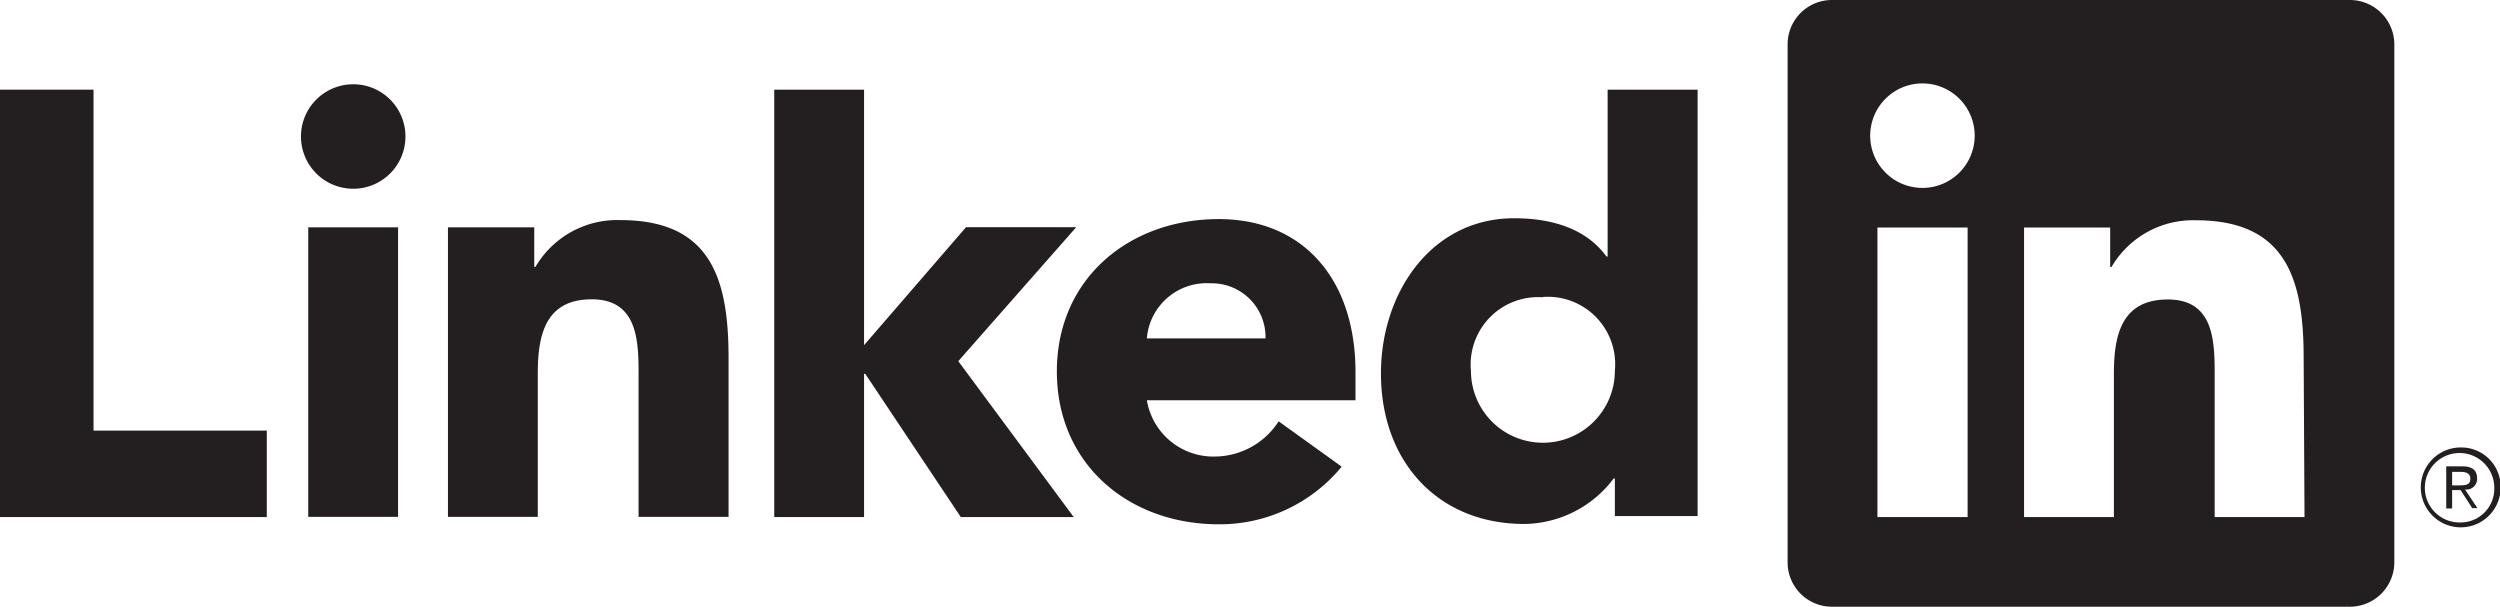
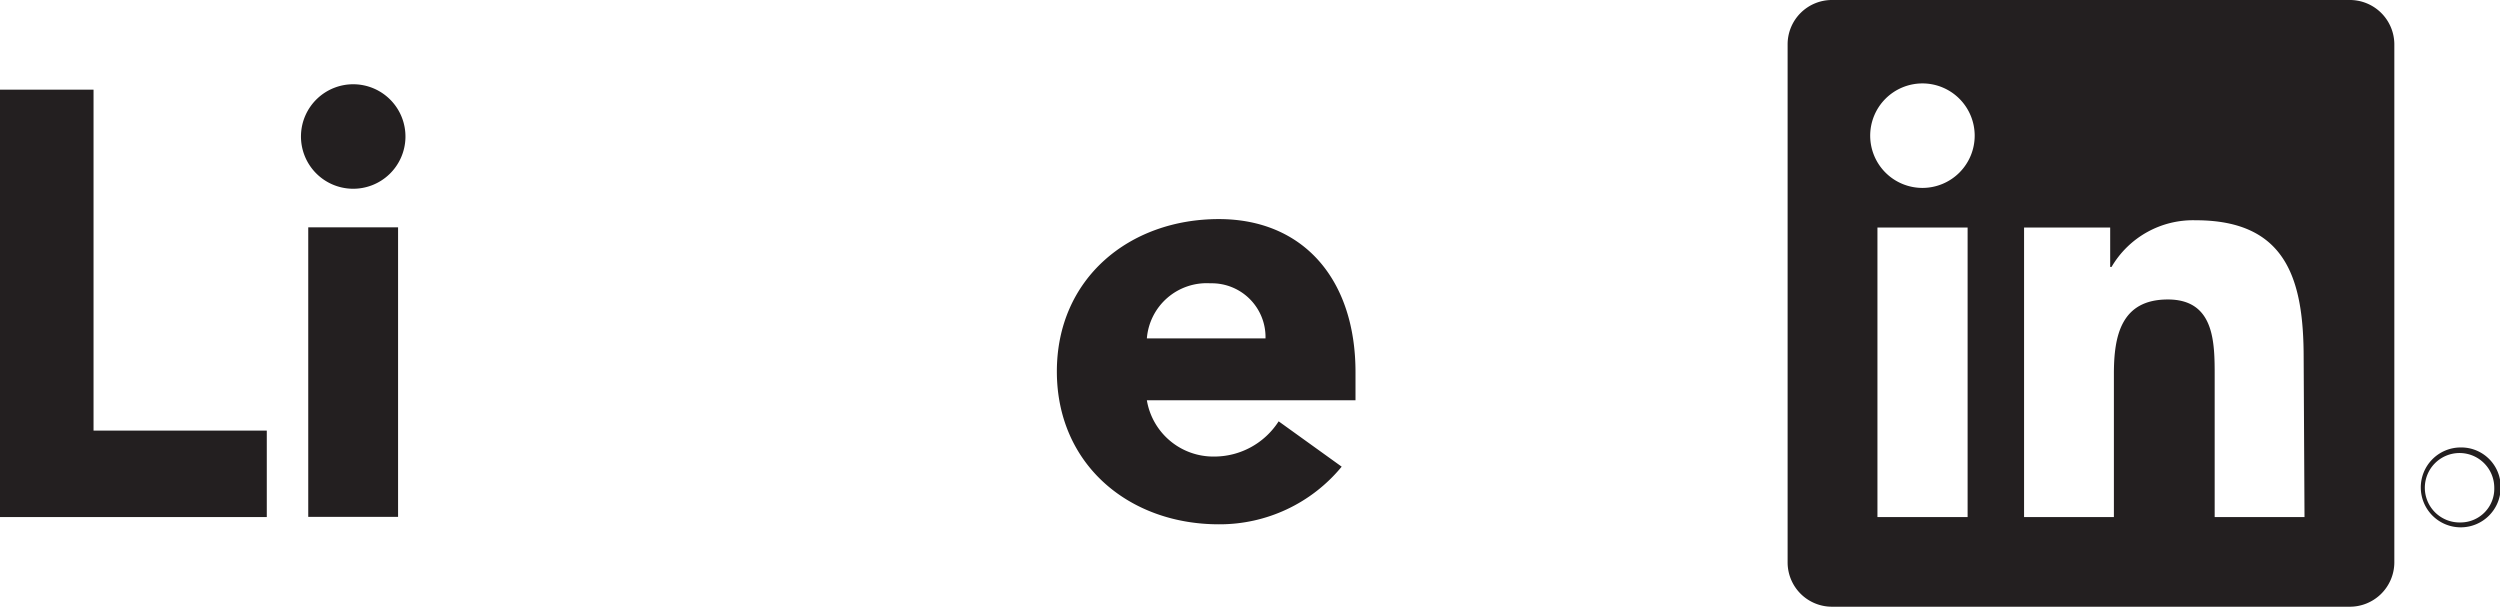
<svg xmlns="http://www.w3.org/2000/svg" id="Layer_1" data-name="Layer 1" viewBox="0 0 148.34 36">
  <defs>
    <style>.cls-1{fill:#231f20;}</style>
  </defs>
  <title>linkedin</title>
-   <path class="cls-1" d="M146.34,29.05a.63.63,0,0,0,.64-.67c0-.48-.29-.71-.88-.71h-.95v2.5h.35V29.08H146v0l.69,1.07H147l-.74-1.11Zm-.42-.25h-.42V28H146c.27,0,.58.05.58.41S146.31,28.8,145.92,28.8Z" />
  <path class="cls-1" d="M146,26.55a2.37,2.37,0,1,0,2.38,2.37A2.34,2.34,0,0,0,146,26.55ZM146,31a2.06,2.06,0,1,1,2-2.06A2,2,0,0,1,146,31Z" />
  <polygon class="cls-1" points="0 5.32 5.55 5.32 5.55 25.55 15.83 25.55 15.83 30.68 0 30.68 0 5.32" />
  <path class="cls-1" d="M18.29,13.49h5.33V30.67H18.29ZM21,5A3.1,3.1,0,1,1,17.86,8,3.1,3.1,0,0,1,21,5" />
-   <polygon class="cls-1" points="45.94 5.32 51.27 5.32 51.27 20.48 57.32 13.48 63.86 13.48 56.86 21.43 63.71 30.68 57.01 30.68 51.34 22.18 51.27 22.18 51.27 30.68 45.94 30.68 45.94 5.32" />
-   <path class="cls-1" d="M26.58,13.49H31.7v2.35h.07a5.62,5.62,0,0,1,5.05-2.78c5.41,0,6.41,3.56,6.41,8.19v9.42H37.89V22.32c0-2,0-4.56-2.78-4.56s-3.2,2.17-3.2,4.41v8.5H26.58Z" />
  <path class="cls-1" d="M75.09,20.08a3.19,3.19,0,0,0-3.27-3.27,3.56,3.56,0,0,0-3.77,3.27Zm4.52,7.61a9.37,9.37,0,0,1-7.29,3.42c-5.34,0-9.61-3.56-9.61-9.07S67,13,72.32,13c5,0,8.11,3.56,8.11,9.08v1.67H68.05a4,4,0,0,0,4,3.34A4.54,4.54,0,0,0,75.87,25Z" />
-   <path class="cls-1" d="M91.55,17.64A4,4,0,0,0,87.28,22a4.27,4.27,0,1,0,8.54,0,4,4,0,0,0-4.27-4.38m9.18,13H95.82V28.39h-.07a6.73,6.73,0,0,1-5.3,2.7c-5.13,0-8.51-3.7-8.51-8.93,0-4.8,3-9.21,7.9-9.21,2.21,0,4.27.6,5.48,2.27h.07V5.32h5.34Z" />
  <path class="cls-1" d="M139.4,0H108.72a2.63,2.63,0,0,0-2.65,2.6V33.4a2.63,2.63,0,0,0,2.65,2.6H139.4a2.64,2.64,0,0,0,2.67-2.6V2.6A2.64,2.64,0,0,0,139.4,0ZM116.75,30.68H111.4V13.5h5.35Zm-2.67-19.53a3.1,3.1,0,1,1,3.09-3.1A3.1,3.1,0,0,1,114.08,11.15Zm22.66,19.53h-5.33V22.32c0-2,0-4.55-2.78-4.55s-3.2,2.17-3.2,4.41v8.5H120.1V13.5h5.11v2.34h.08a5.6,5.6,0,0,1,5-2.77c5.41,0,6.4,3.56,6.4,8.18Z" />
</svg>